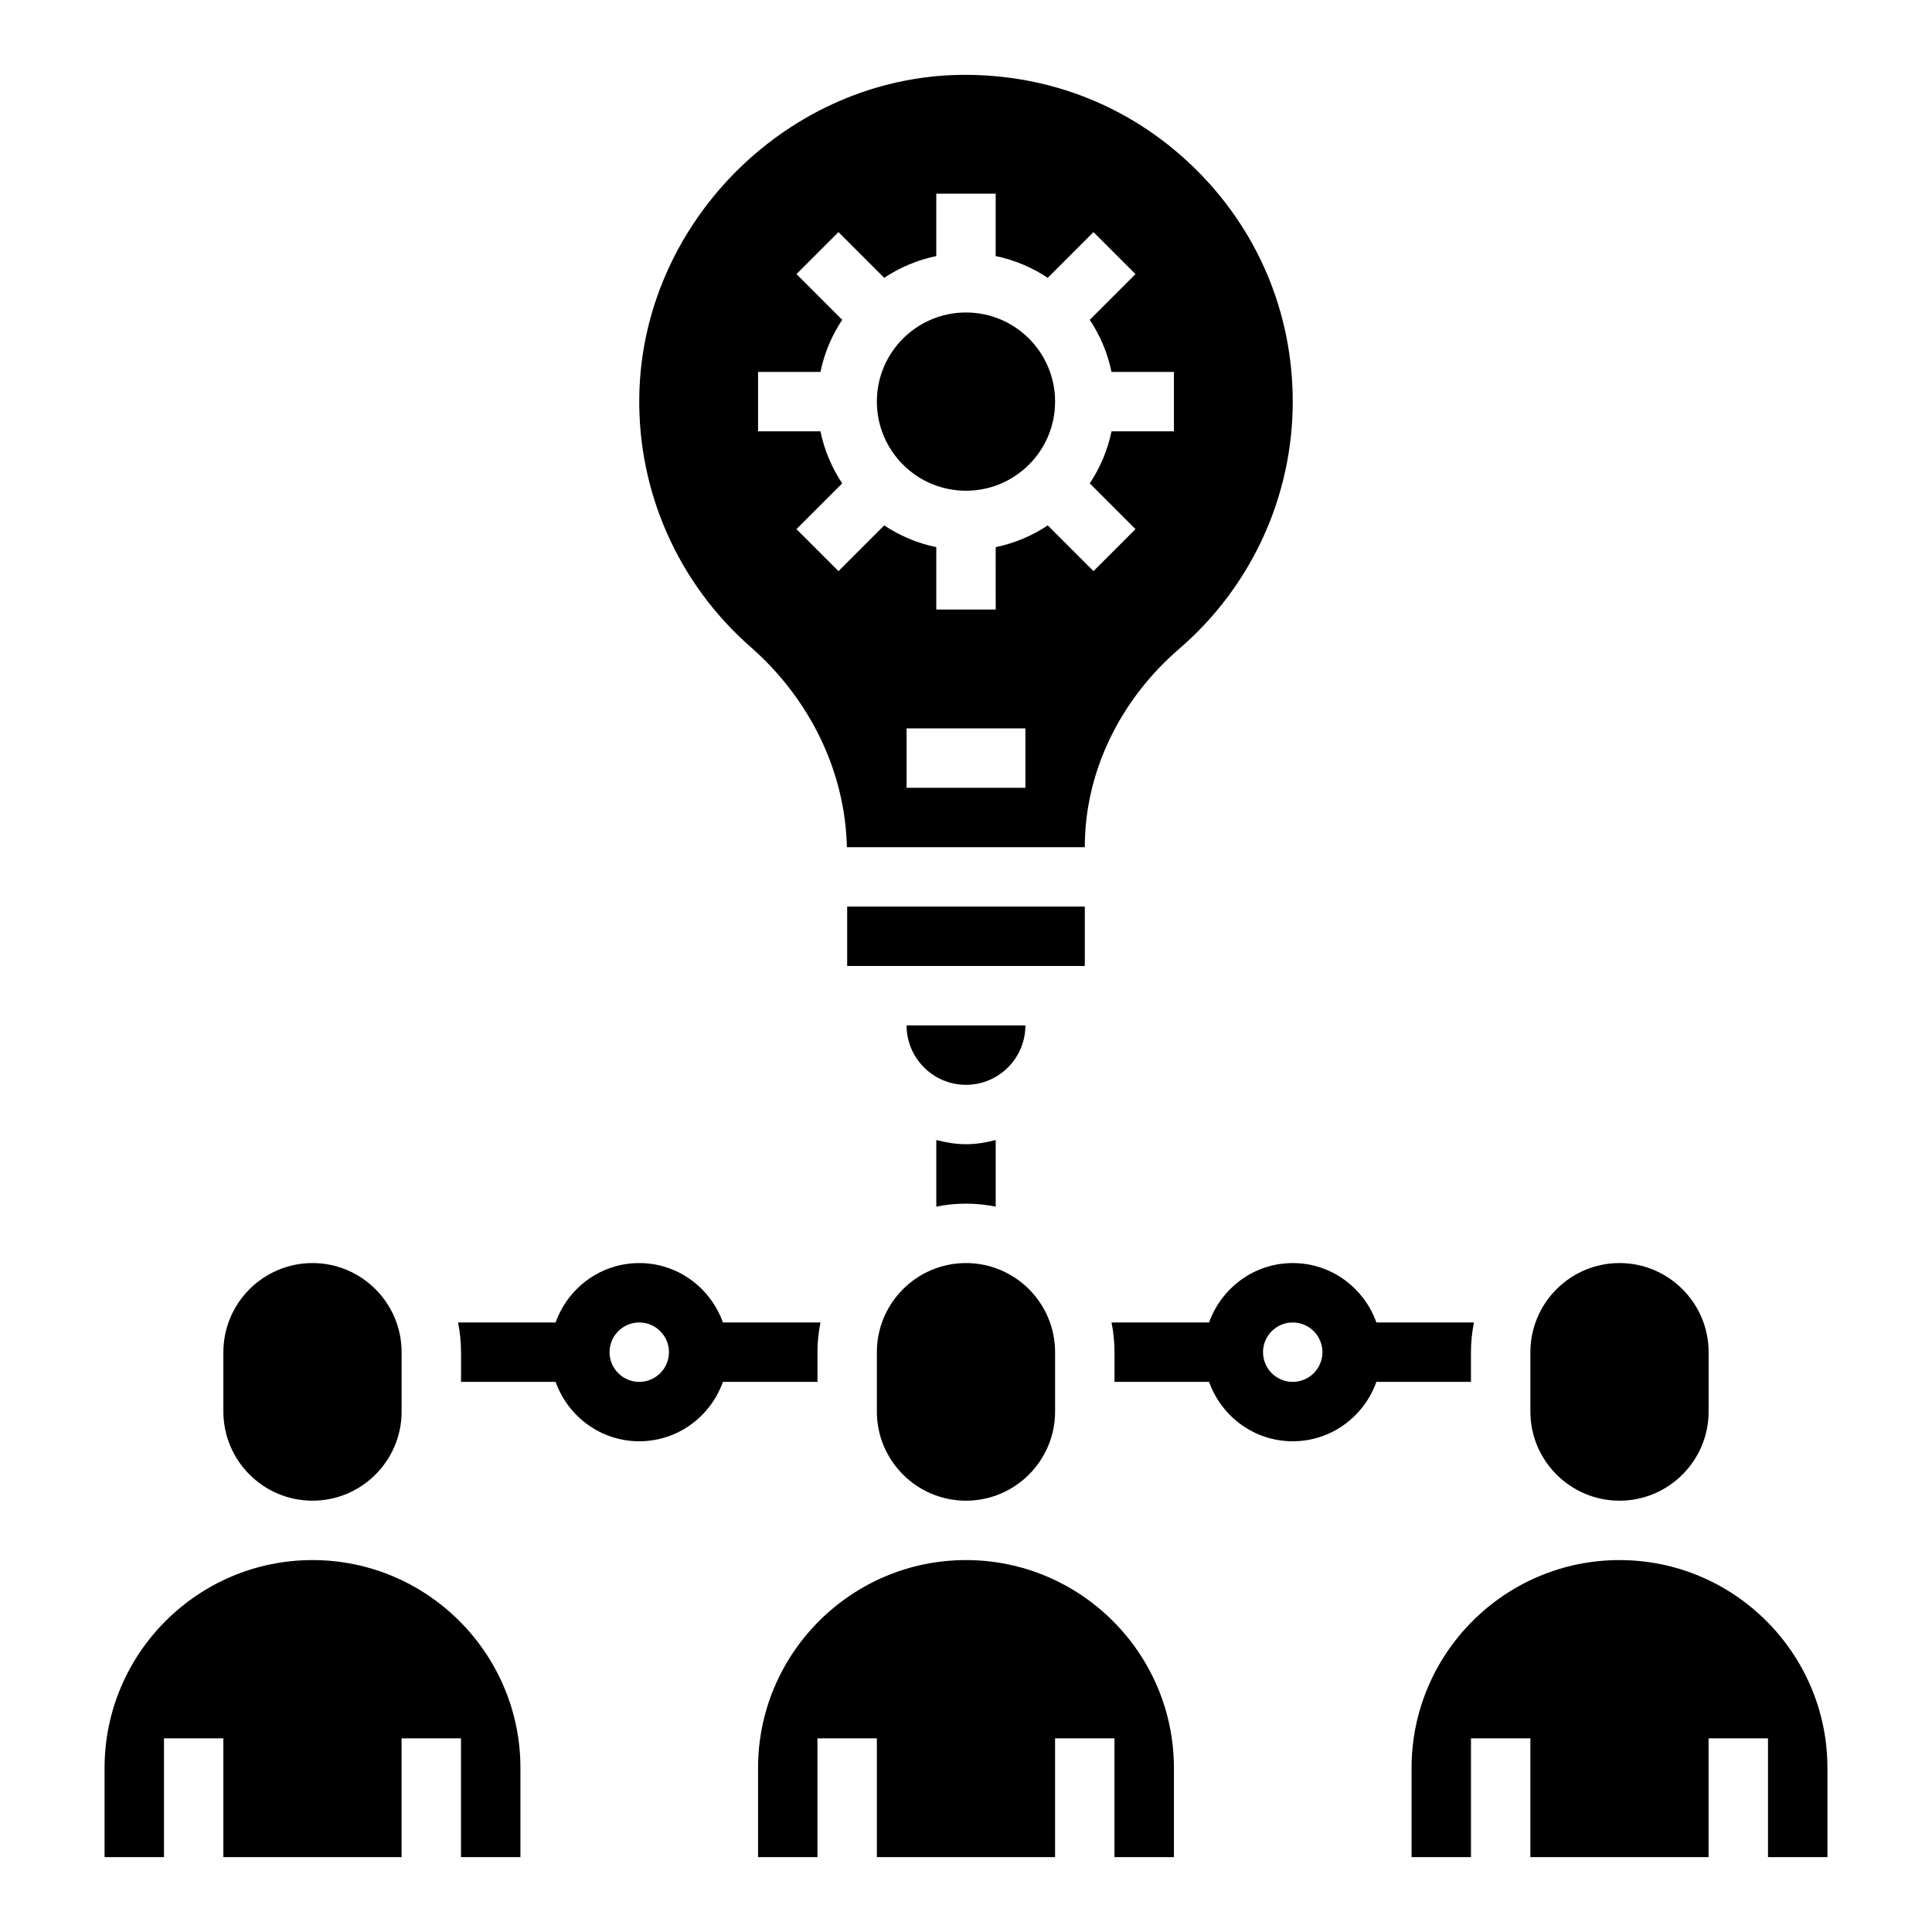
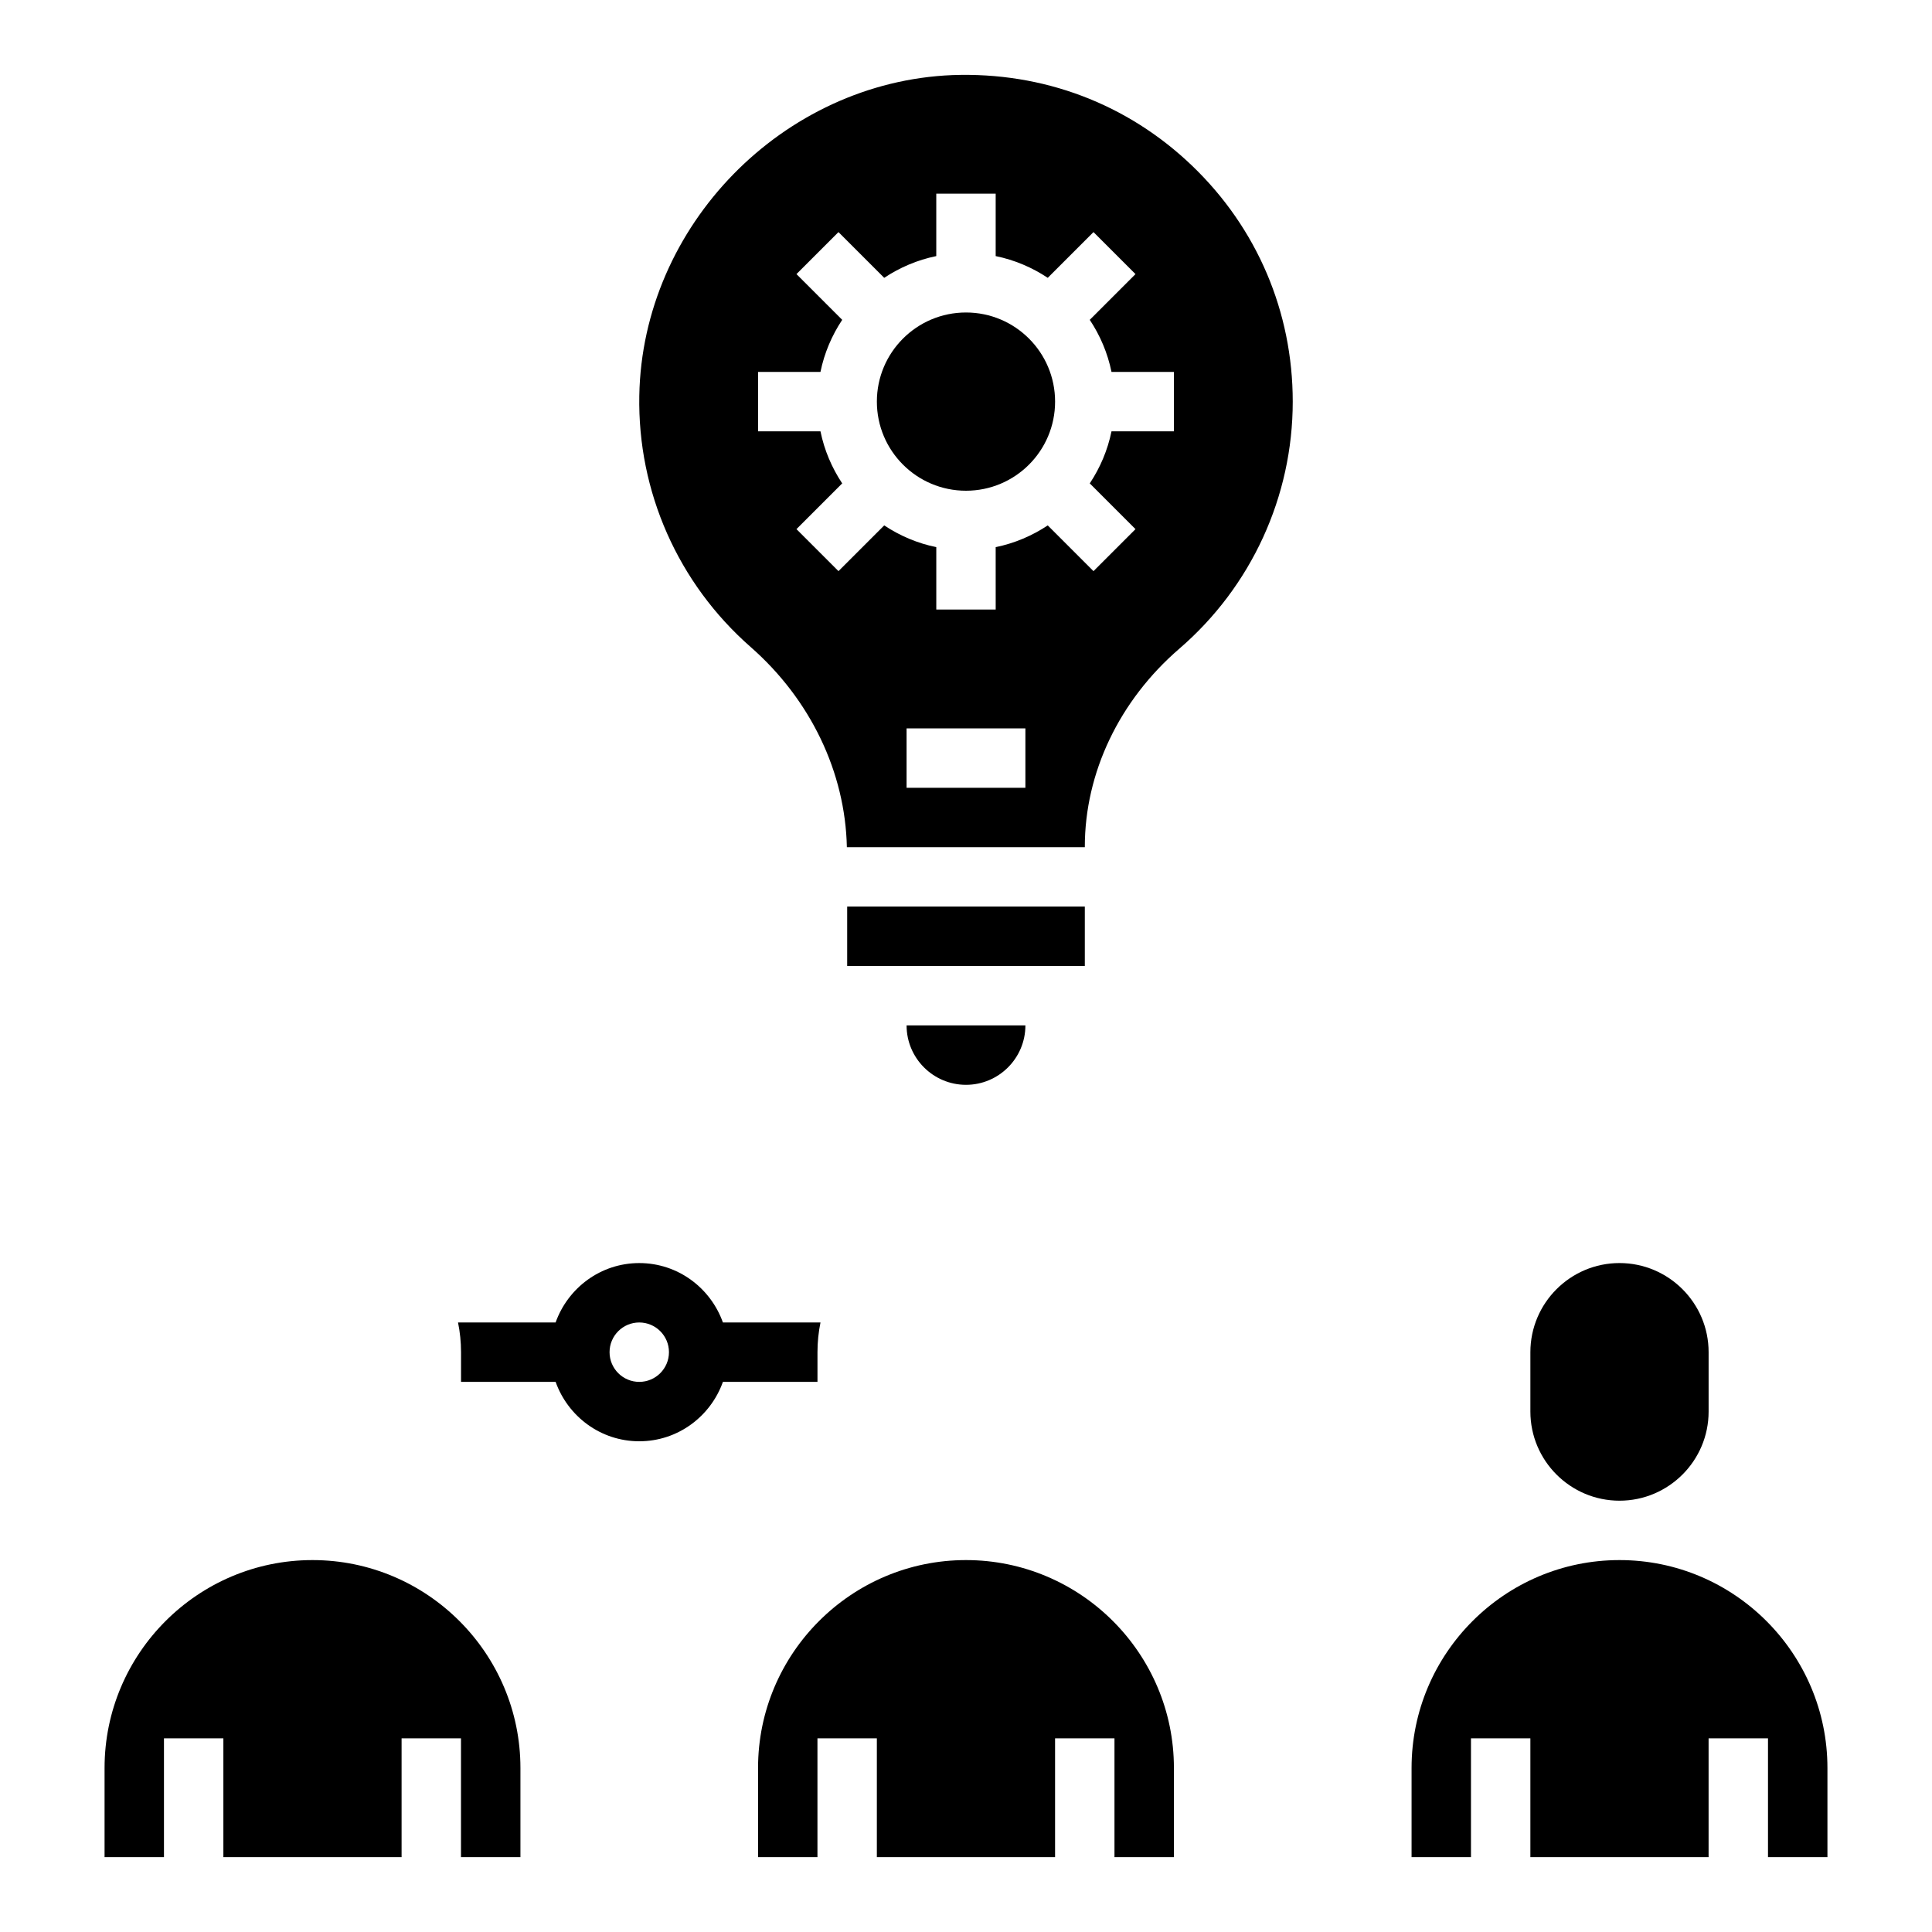
<svg xmlns="http://www.w3.org/2000/svg" fill="#000000" width="800px" height="800px" version="1.1" viewBox="144 144 512 512">
  <g>
    <path d="m281.92 636.16v-23.617c0-30.379-24.727-55.105-55.105-55.105s-55.105 24.727-55.105 55.105v23.617h15.742v-31.488h15.742v31.488h47.23v-31.488h15.742v31.488z" />
    <path d="m455.1 636.16v-23.617c0-30.379-24.727-55.105-55.105-55.105s-55.105 24.727-55.105 55.105v23.617h15.742v-31.488h15.742v31.488h47.23v-31.488h15.742v31.488z" />
    <path d="m628.29 636.16v-23.617c0-30.379-24.727-55.105-55.105-55.105s-55.105 24.727-55.105 55.105v23.617h15.742v-31.488h15.742v31.488h47.23v-31.488h15.742v31.488z" />
    <path d="m313.42 248.84c-0.465 25.48 10.289 49.75 29.473 66.59 15.902 13.934 25.113 33.219 25.535 53.082h63.059v-0.086c0-19.648 9.133-38.793 25.047-52.516 19.098-16.461 30.055-40.328 30.055-65.48 0-23.789-9.453-45.98-26.625-62.465-17.152-16.477-39.543-24.938-63.559-24.066-44.945 1.82-82.18 39.922-82.984 84.941zm102.32 103.93h-31.488v-15.742h31.488zm-70.848-110.21h16.539c1.023-5.016 3.023-9.676 5.762-13.801l-12.121-12.121 11.133-11.133 12.121 12.121c4.125-2.738 8.785-4.738 13.797-5.762v-16.539h15.742v16.539c5.016 1.023 9.676 3.023 13.801 5.762l12.121-12.121 11.133 11.133-12.121 12.121c2.738 4.125 4.738 8.785 5.762 13.801h16.539v15.742h-16.539c-1.023 5.016-3.023 9.676-5.762 13.801l12.121 12.121-11.133 11.133-12.121-12.121c-4.125 2.738-8.785 4.738-13.801 5.762l0.004 16.539h-15.742v-16.539c-5.016-1.023-9.676-3.023-13.801-5.762l-12.121 12.121-11.133-11.133 12.121-12.121c-2.738-4.125-4.738-8.785-5.762-13.801h-16.539z" />
    <path d="m423.61 250.43c0 13.043-10.57 23.617-23.613 23.617s-23.617-10.574-23.617-23.617c0-13.043 10.574-23.617 23.617-23.617s23.613 10.574 23.613 23.617" />
    <path d="m596.8 502.34c0-13.02-10.598-23.617-23.617-23.617-13.02 0-23.617 10.598-23.617 23.617v15.742c0 13.02 10.598 23.617 23.617 23.617 13.02 0 23.617-10.598 23.617-23.617z" />
-     <path d="m423.61 502.34c0-13.02-10.598-23.617-23.617-23.617-13.02 0-23.617 10.598-23.617 23.617v15.742c0 13.02 10.598 23.617 23.617 23.617 13.02 0 23.617-10.598 23.617-23.617z" />
    <path d="m400 431.49c8.684 0 15.742-7.062 15.742-15.742h-31.488c0 8.68 7.062 15.742 15.746 15.742z" />
-     <path d="m533.82 502.34c0-2.691 0.277-5.328 0.797-7.871h-25.859c-3.258-9.141-11.918-15.742-22.168-15.742s-18.91 6.606-22.168 15.742h-25.859c0.516 2.539 0.793 5.18 0.793 7.871v7.871h25.066c3.258 9.141 11.918 15.742 22.168 15.742s18.91-6.606 22.168-15.742h25.062zm-47.234 7.871c-4.344 0-7.871-3.527-7.871-7.871s3.527-7.871 7.871-7.871 7.871 3.527 7.871 7.871-3.523 7.871-7.871 7.871z" />
-     <path d="m250.43 502.34c0-13.02-10.598-23.617-23.617-23.617s-23.617 10.598-23.617 23.617v15.742c0 13.02 10.598 23.617 23.617 23.617s23.617-10.598 23.617-23.617z" />
    <path d="m360.64 502.34c0-2.691 0.277-5.328 0.797-7.871h-25.859c-3.258-9.141-11.918-15.742-22.168-15.742s-18.91 6.606-22.168 15.742h-25.859c0.52 2.539 0.797 5.18 0.797 7.871v7.871h25.066c3.258 9.141 11.918 15.742 22.168 15.742s18.91-6.606 22.168-15.742h25.059zm-47.23 7.871c-4.344 0-7.871-3.527-7.871-7.871s3.527-7.871 7.871-7.871 7.871 3.527 7.871 7.871-3.527 7.871-7.871 7.871z" />
-     <path d="m400 447.23c-2.731 0-5.336-0.457-7.871-1.117v17.656c2.539-0.52 5.176-0.793 7.871-0.793 2.691 0 5.328 0.277 7.871 0.797v-17.656c-2.535 0.656-5.141 1.113-7.871 1.113z" />
    <path d="m368.51 384.25h62.977v15.742h-62.977z" />
  </g>
</svg>